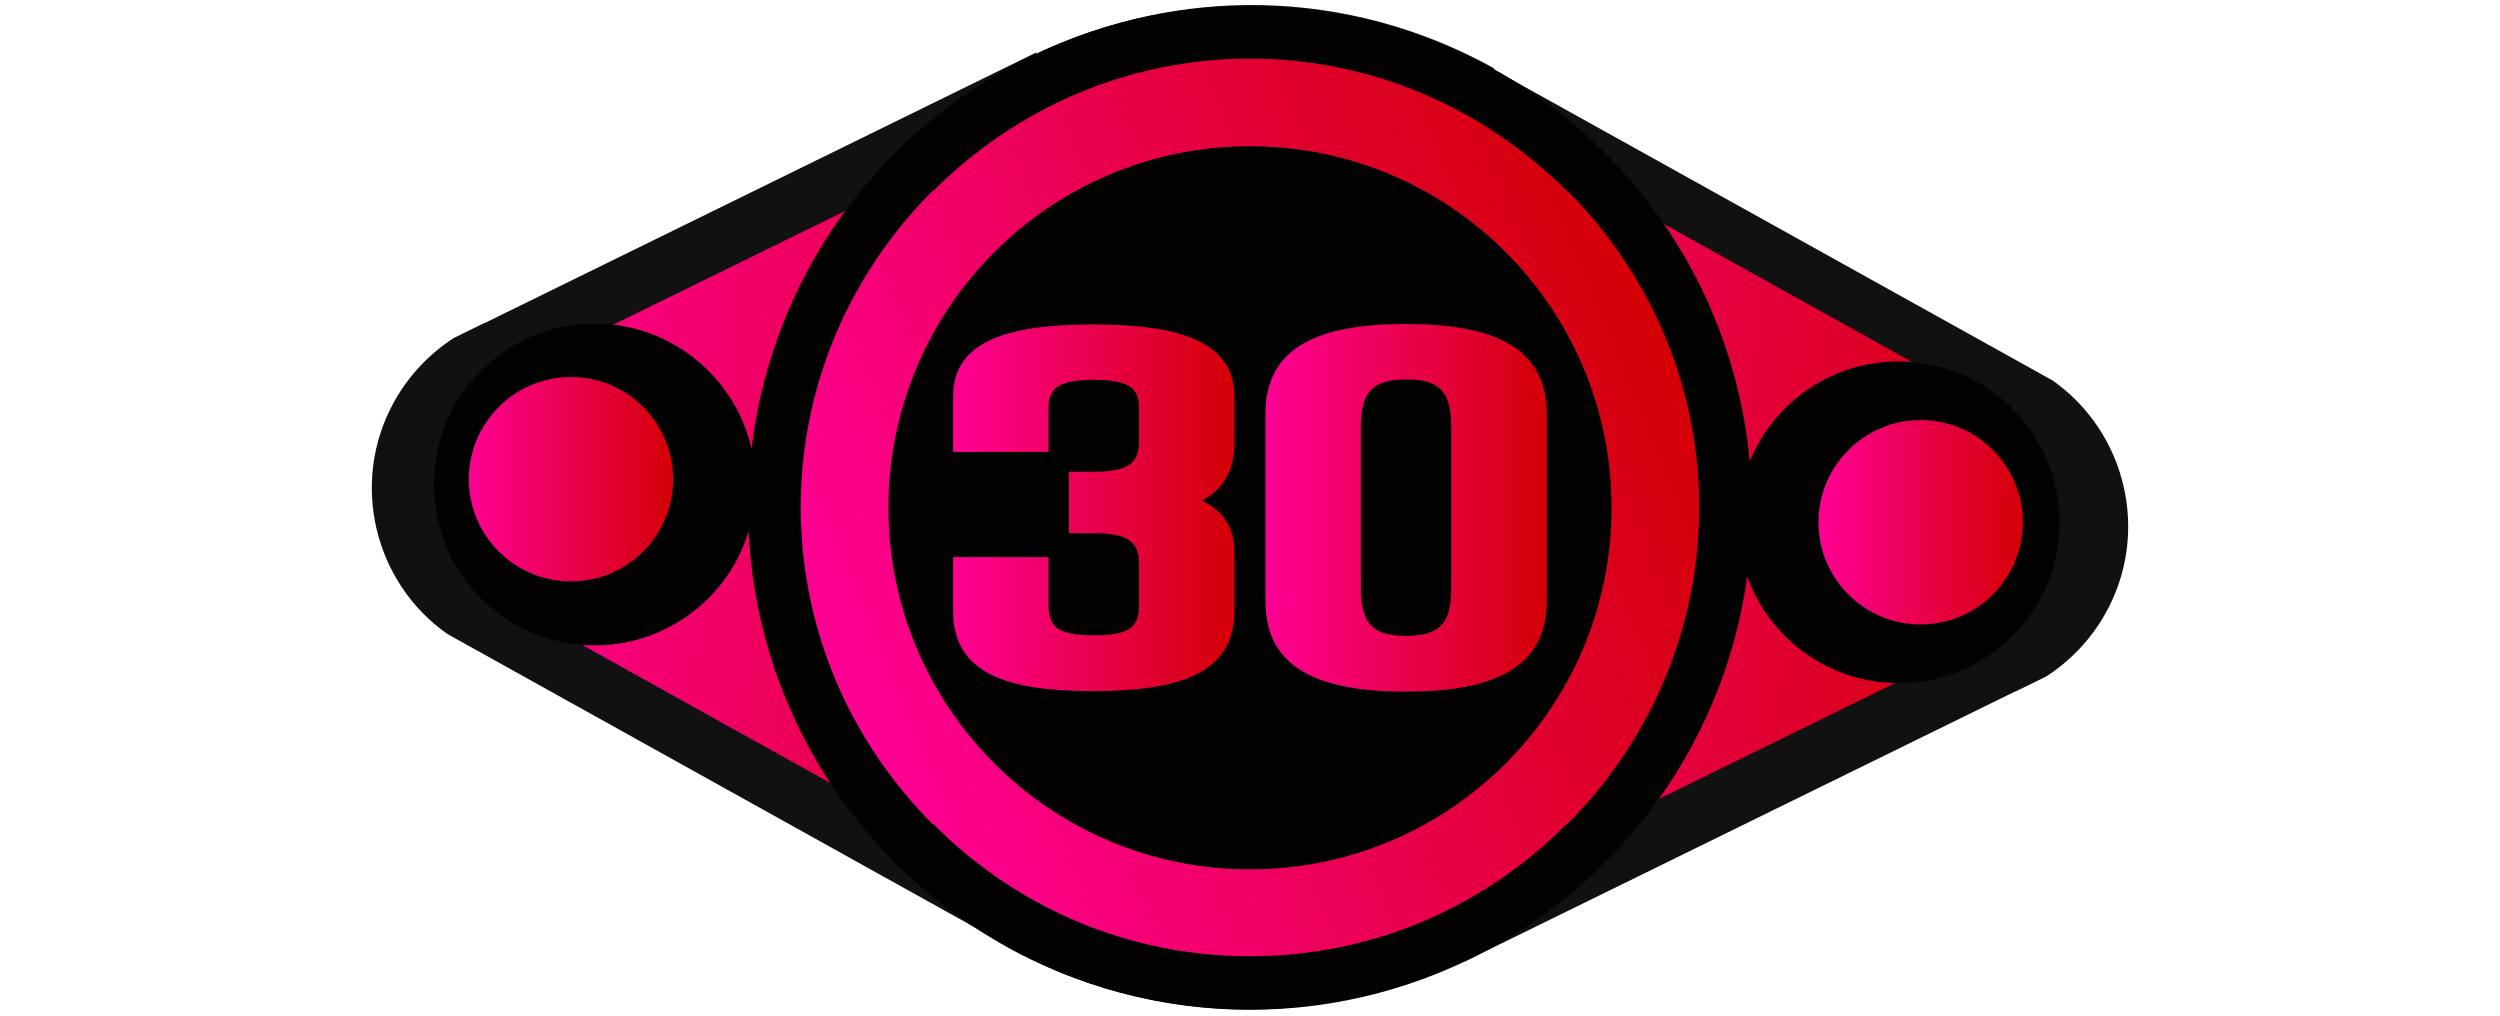
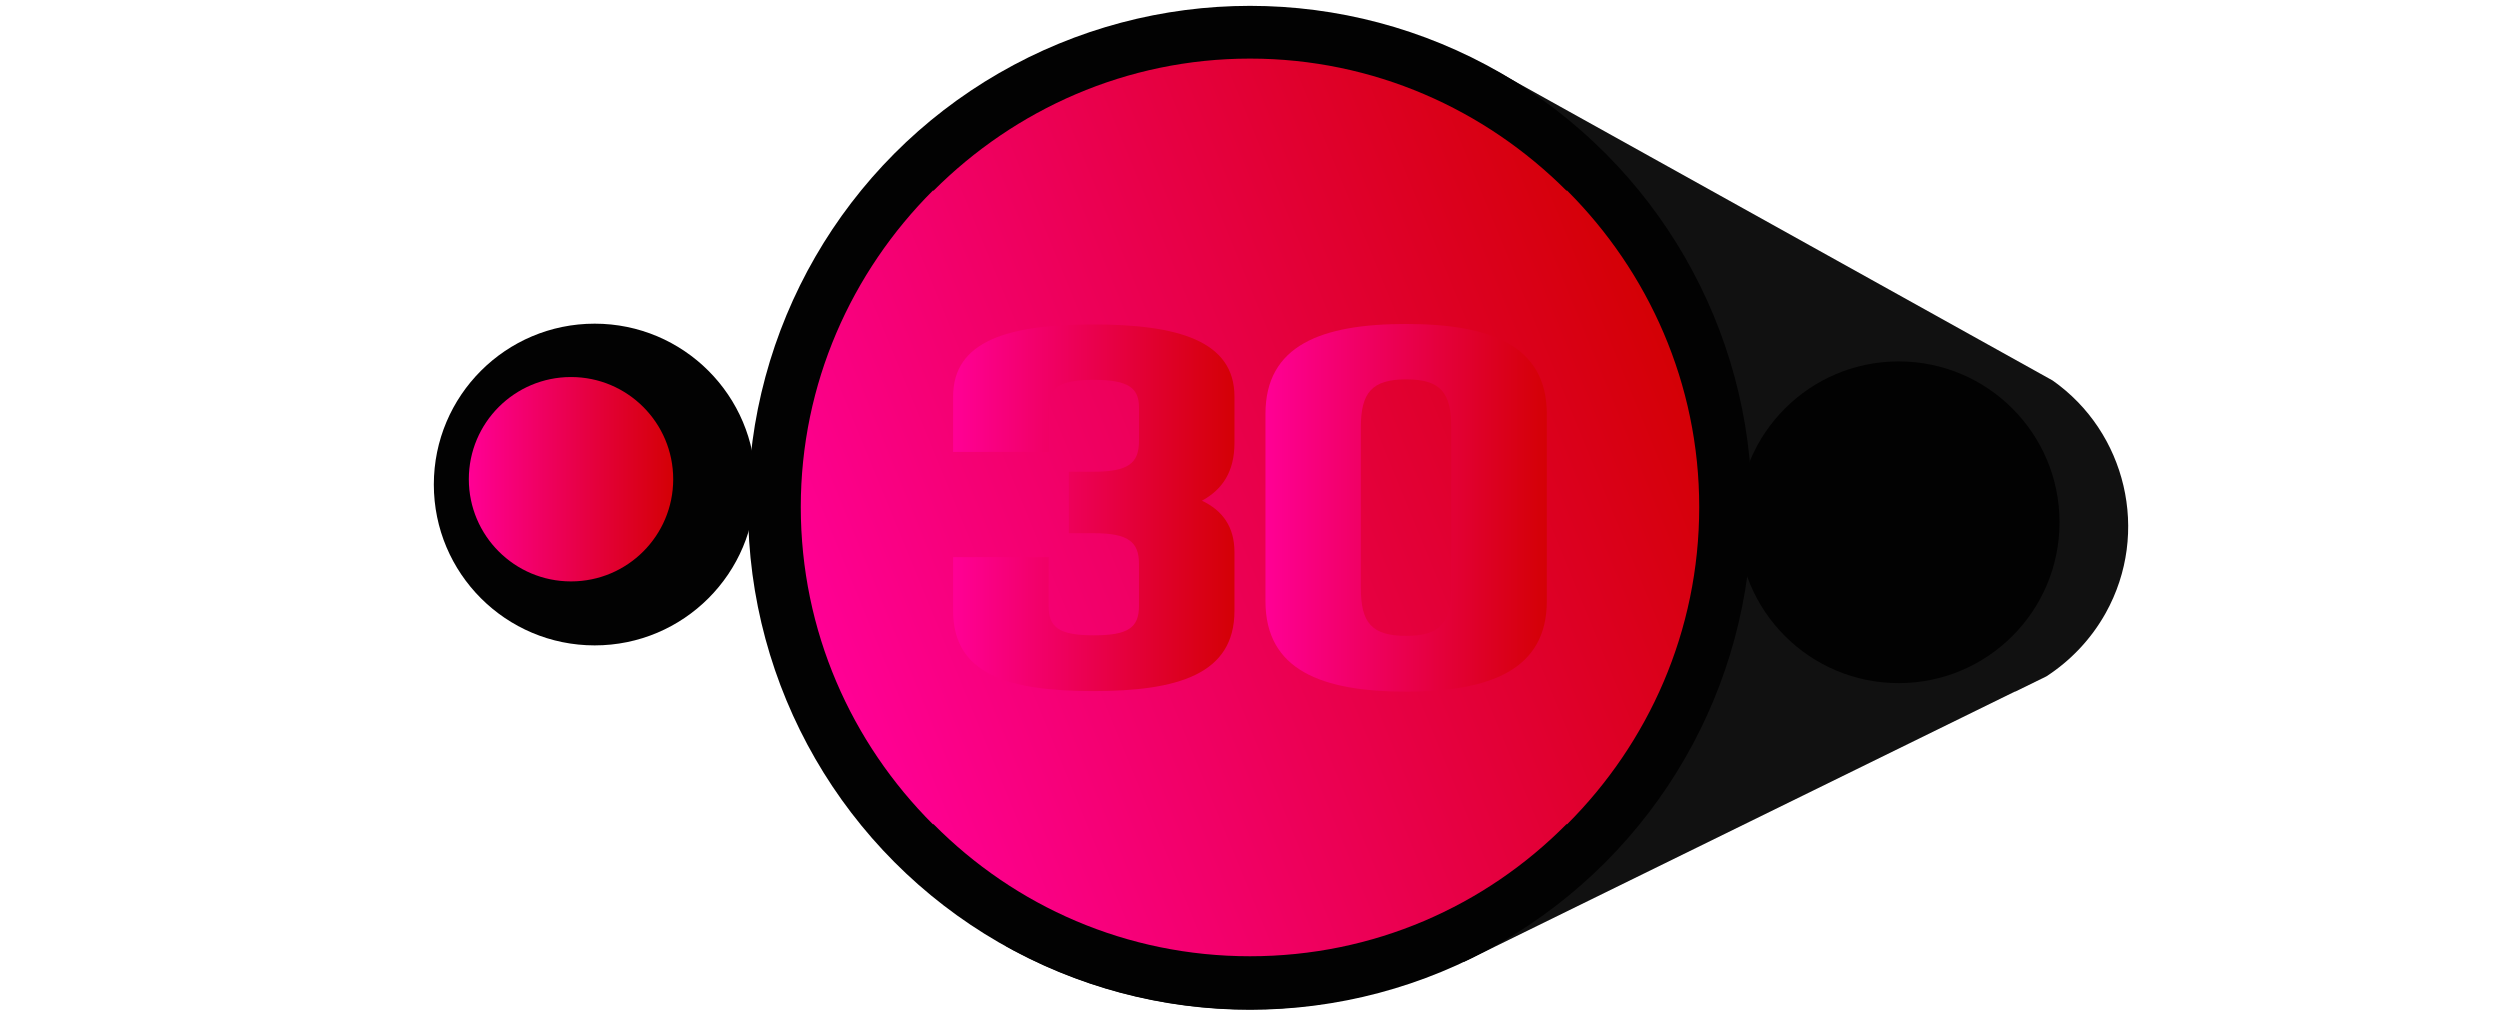
<svg xmlns="http://www.w3.org/2000/svg" version="1.1" x="0px" y="0px" width="32px" height="13px" viewBox="0 0 32 13" enable-background="new 0 0 32 13" xml:space="preserve">
  <g id="Слой_3">
    <path fill="#111111" d="M26.954,7.845c-0.19,0.341-0.457,0.616-0.761,0.813L25.799,8.851   l-0.014,0.004l-7.051,3.459l0.001-0.022c-1.797,0.865-3.973,0.868-5.861-0.182   l6.242-11.221l7.157,3.981C27.212,5.529,27.527,6.814,26.954,7.845z" />
-     <path fill="#111111" d="M5.046,5.14c0.19-0.341,0.457-0.616,0.761-0.813l0.393-0.193   l0.014-0.004l7.051-3.459l-0.001,0.022c1.797-0.865,3.973-0.868,5.861,0.182   l-6.242,11.221L5.726,8.115C4.788,7.456,4.473,6.171,5.046,5.14z" />
    <linearGradient id="SVGID_1_" gradientUnits="userSpaceOnUse" x1="15.263" y1="6.836" x2="25.413" y2="2.667" gradientTransform="matrix(0.874 0.486 -0.486 0.874 5.174 -6.959)">
      <stop offset="0" style="stop-color:#FF0095" />
      <stop offset="1" style="stop-color:#D40005" />
    </linearGradient>
-     <path fill="url(#SVGID_1_)" d="M25.968,7.554c-0.152,0.274-0.367,0.495-0.612,0.653   l-0.316,0.155l-0.011,0.003l-5.668,2.78l0.001-0.018   c-1.445,0.696-3.194,0.698-4.711-0.146l5.018-9.02l5.753,3.2   C26.176,5.692,26.429,6.725,25.968,7.554z" />
    <linearGradient id="SVGID_2_" gradientUnits="userSpaceOnUse" x1="6.583" y1="10.272" x2="16.733" y2="6.103" gradientTransform="matrix(0.874 0.486 -0.486 0.874 5.174 -6.959)">
      <stop offset="0" style="stop-color:#FF0095" />
      <stop offset="1" style="stop-color:#D40005" />
    </linearGradient>
-     <path fill="url(#SVGID_2_)" d="M6.052,5.388C6.204,5.114,6.419,4.893,6.664,4.735   l0.316-0.155l0.011-0.003l5.668-2.78l-0.001,0.018   c1.445-0.696,3.194-0.698,4.711,0.146l-5.018,9.02L6.598,7.78   C5.844,7.25,5.591,6.217,6.052,5.388z" />
    <circle fill="#020202" cx="7.81" cy="6.282" r="0.913" />
    <circle fill="#020202" cx="24.303" cy="6.685" r="2.059" />
    <circle fill="#020202" cx="7.612" cy="6.202" r="2.059" />
    <linearGradient id="SVGID_3_" gradientUnits="userSpaceOnUse" x1="6" y1="6.134" x2="8.617" y2="6.134">
      <stop offset="0" style="stop-color:#FF0095" />
      <stop offset="1" style="stop-color:#D40005" />
    </linearGradient>
    <circle fill="url(#SVGID_3_)" cx="7.309" cy="6.134" r="1.308" />
    <linearGradient id="SVGID_4_" gradientUnits="userSpaceOnUse" x1="23.276" y1="6.685" x2="25.894" y2="6.685">
      <stop offset="0" style="stop-color:#FF0095" />
      <stop offset="1" style="stop-color:#D40005" />
    </linearGradient>
-     <circle fill="url(#SVGID_4_)" cx="24.585" cy="6.685" r="1.308" />
  </g>
  <g id="Слой_2">
    <circle fill="#020202" cx="16" cy="6.5" r="6.425" />
    <linearGradient id="SVGID_5_" gradientUnits="userSpaceOnUse" x1="10.685" y1="8.68" x2="21.316" y2="4.313">
      <stop offset="0" style="stop-color:#FF0095" />
      <stop offset="1" style="stop-color:#D40005" />
    </linearGradient>
    <path fill="url(#SVGID_5_)" d="M21.75,6.49c0,1.59-0.65,3.02-1.69,4.06h-0.01   C19.01,11.6,17.58,12.24,16,12.24s-3.01-0.64-4.05-1.69h-0.01   C10.9,9.51,10.25,8.08,10.25,6.49c0-1.58,0.65-3.01,1.69-4.05h0.01   C12.99,1.4,14.42,0.75,16,0.75s3.01,0.65,4.05,1.69h0.01   C21.1,3.48,21.75,4.91,21.75,6.49z" />
-     <circle fill="#020202" cx="16" cy="6.5" r="4.628" />
    <g>
      <linearGradient id="SVGID_6_" gradientUnits="userSpaceOnUse" x1="12.201" y1="6.5" x2="15.802" y2="6.5">
        <stop offset="0" style="stop-color:#FF0095" />
        <stop offset="1" style="stop-color:#D40005" />
      </linearGradient>
      <path fill="url(#SVGID_6_)" d="M15.385,6.409c0.261,0.124,0.416,0.332,0.416,0.657v0.754    c0,0.812-0.728,1.026-1.807,1.026c-1.086,0-1.794-0.214-1.794-1.026V7.131h1.222    v0.624c0,0.279,0.137,0.377,0.579,0.377c0.441,0,0.578-0.098,0.578-0.377V7.216    c0-0.28-0.137-0.391-0.578-0.391H13.682V6.038h0.319    c0.441,0,0.578-0.11,0.578-0.39V5.213c0-0.247-0.137-0.351-0.578-0.351    c-0.442,0-0.579,0.104-0.579,0.351v0.572h-1.222V5.076    c0-0.715,0.708-0.923,1.794-0.923c1.079,0,1.807,0.208,1.807,0.923v0.591    C15.802,6.038,15.646,6.266,15.385,6.409z" />
      <linearGradient id="SVGID_7_" gradientUnits="userSpaceOnUse" x1="16.198" y1="6.5" x2="19.799" y2="6.5">
        <stop offset="0" style="stop-color:#FF0095" />
        <stop offset="1" style="stop-color:#D40005" />
      </linearGradient>
      <path fill="url(#SVGID_7_)" d="M16.198,7.696V5.297c0-0.877,0.715-1.15,1.8-1.15    c1.072,0,1.801,0.273,1.801,1.15v2.399c0,0.878-0.729,1.157-1.801,1.157    C16.913,8.853,16.198,8.574,16.198,7.696z M18.576,7.527V5.467    c0-0.442-0.136-0.611-0.578-0.611c-0.436,0-0.579,0.169-0.579,0.611v2.061    c0,0.442,0.137,0.611,0.579,0.611S18.576,7.969,18.576,7.527z" />
    </g>
  </g>
</svg>